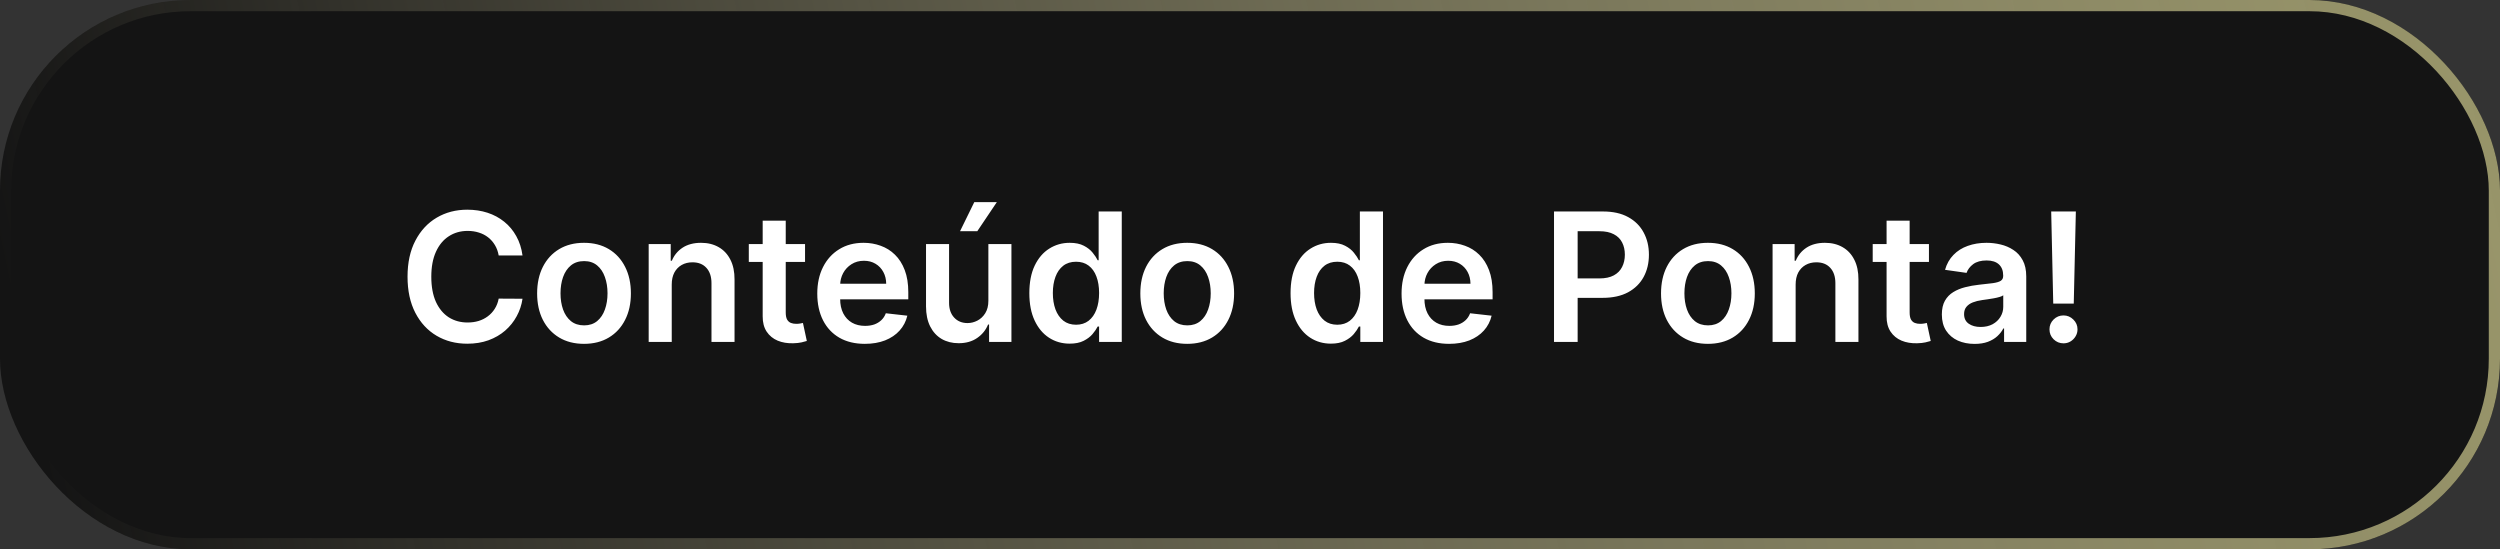
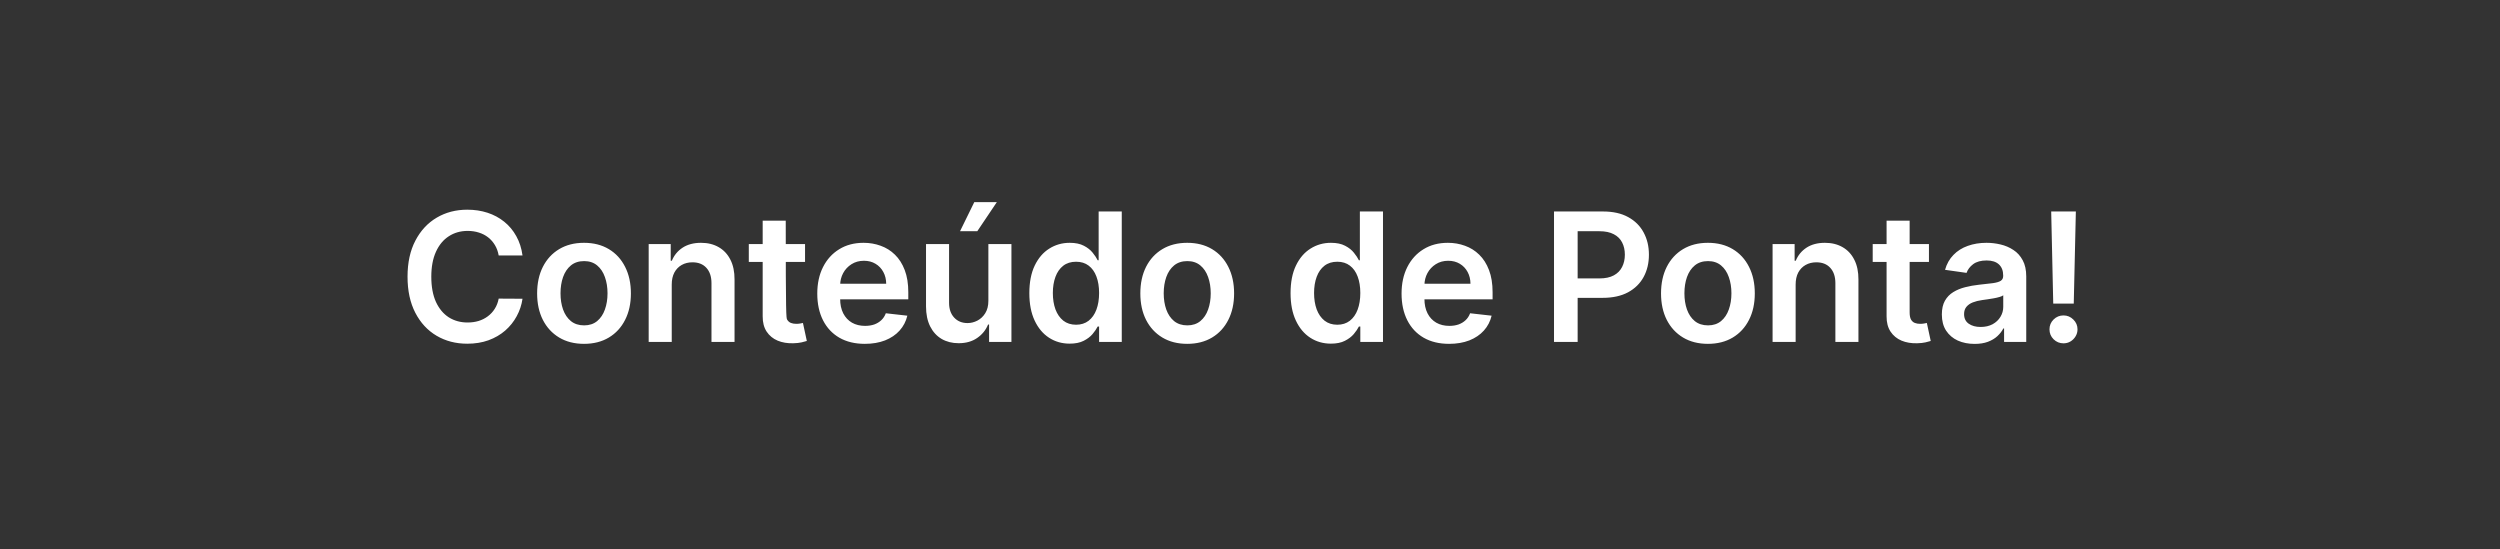
<svg xmlns="http://www.w3.org/2000/svg" width="223" height="49" viewBox="0 0 223 49" fill="none">
  <rect x="0" y="0" width="223" height="49" fill="#333333" stroke="none" />
  <g clip-path="url(#clip0_2219_68)">
-     <rect width="223" height="49" rx="17" fill="#141414" />
-     <path d="M46.608 22.79H44.483C44.422 22.441 44.311 22.133 44.148 21.864C43.985 21.591 43.782 21.36 43.54 21.171C43.297 20.981 43.021 20.839 42.71 20.744C42.403 20.646 42.072 20.597 41.716 20.597C41.083 20.597 40.523 20.756 40.034 21.074C39.545 21.388 39.163 21.85 38.886 22.46C38.61 23.066 38.472 23.807 38.472 24.682C38.472 25.572 38.61 26.322 38.886 26.932C39.167 27.538 39.549 27.996 40.034 28.307C40.523 28.614 41.081 28.767 41.71 28.767C42.059 28.767 42.385 28.722 42.688 28.631C42.994 28.536 43.269 28.398 43.511 28.216C43.758 28.034 43.964 27.811 44.131 27.546C44.301 27.28 44.419 26.977 44.483 26.636L46.608 26.648C46.528 27.201 46.356 27.72 46.091 28.204C45.83 28.689 45.487 29.117 45.062 29.489C44.638 29.856 44.142 30.144 43.574 30.352C43.006 30.557 42.375 30.659 41.682 30.659C40.659 30.659 39.746 30.422 38.943 29.949C38.14 29.475 37.508 28.792 37.045 27.898C36.583 27.004 36.352 25.932 36.352 24.682C36.352 23.428 36.585 22.356 37.051 21.466C37.517 20.572 38.151 19.888 38.955 19.415C39.758 18.941 40.667 18.704 41.682 18.704C42.33 18.704 42.932 18.796 43.489 18.977C44.045 19.159 44.542 19.426 44.977 19.778C45.413 20.127 45.771 20.555 46.051 21.062C46.335 21.566 46.521 22.142 46.608 22.79ZM52.094 30.671C51.242 30.671 50.503 30.483 49.878 30.108C49.253 29.733 48.769 29.208 48.424 28.534C48.083 27.86 47.912 27.072 47.912 26.171C47.912 25.269 48.083 24.479 48.424 23.801C48.769 23.123 49.253 22.597 49.878 22.222C50.503 21.847 51.242 21.659 52.094 21.659C52.947 21.659 53.685 21.847 54.31 22.222C54.935 22.597 55.418 23.123 55.759 23.801C56.104 24.479 56.276 25.269 56.276 26.171C56.276 27.072 56.104 27.86 55.759 28.534C55.418 29.208 54.935 29.733 54.31 30.108C53.685 30.483 52.947 30.671 52.094 30.671ZM52.106 29.023C52.568 29.023 52.954 28.896 53.265 28.642C53.575 28.384 53.806 28.04 53.958 27.608C54.113 27.176 54.191 26.695 54.191 26.165C54.191 25.631 54.113 25.148 53.958 24.716C53.806 24.28 53.575 23.934 53.265 23.676C52.954 23.419 52.568 23.29 52.106 23.29C51.632 23.29 51.238 23.419 50.924 23.676C50.613 23.934 50.38 24.28 50.225 24.716C50.073 25.148 49.998 25.631 49.998 26.165C49.998 26.695 50.073 27.176 50.225 27.608C50.38 28.04 50.613 28.384 50.924 28.642C51.238 28.896 51.632 29.023 52.106 29.023ZM59.919 25.386V30.5H57.862V21.773H59.828V23.256H59.93C60.131 22.767 60.451 22.379 60.89 22.091C61.333 21.803 61.881 21.659 62.532 21.659C63.135 21.659 63.659 21.788 64.106 22.046C64.557 22.303 64.905 22.676 65.152 23.165C65.402 23.653 65.525 24.246 65.521 24.943V30.5H63.464V25.261C63.464 24.678 63.313 24.222 63.01 23.892C62.71 23.562 62.295 23.398 61.765 23.398C61.405 23.398 61.085 23.477 60.805 23.636C60.529 23.792 60.311 24.017 60.152 24.312C59.996 24.608 59.919 24.966 59.919 25.386ZM71.81 21.773V23.364H66.793V21.773H71.81ZM68.031 19.682H70.088V27.875C70.088 28.151 70.13 28.364 70.213 28.511C70.3 28.655 70.414 28.754 70.554 28.807C70.694 28.86 70.85 28.886 71.02 28.886C71.149 28.886 71.266 28.877 71.372 28.858C71.482 28.839 71.566 28.822 71.622 28.807L71.969 30.415C71.859 30.453 71.702 30.494 71.497 30.54C71.296 30.585 71.05 30.612 70.759 30.619C70.243 30.634 69.779 30.557 69.367 30.386C68.954 30.212 68.626 29.943 68.384 29.579C68.145 29.216 68.028 28.761 68.031 28.216V19.682ZM77.14 30.671C76.265 30.671 75.509 30.489 74.873 30.125C74.24 29.758 73.754 29.239 73.413 28.568C73.072 27.894 72.901 27.1 72.901 26.188C72.901 25.29 73.072 24.502 73.413 23.824C73.757 23.142 74.238 22.612 74.856 22.233C75.473 21.85 76.198 21.659 77.032 21.659C77.57 21.659 78.077 21.746 78.555 21.921C79.036 22.091 79.46 22.356 79.827 22.716C80.198 23.076 80.49 23.534 80.702 24.091C80.915 24.644 81.02 25.303 81.02 26.068V26.699H73.867V25.312H79.049C79.045 24.919 78.96 24.568 78.793 24.261C78.627 23.951 78.394 23.706 78.094 23.528C77.799 23.35 77.454 23.261 77.06 23.261C76.64 23.261 76.27 23.364 75.952 23.568C75.634 23.769 75.386 24.034 75.208 24.364C75.034 24.689 74.945 25.047 74.941 25.438V26.648C74.941 27.155 75.034 27.591 75.219 27.954C75.405 28.314 75.665 28.591 75.998 28.784C76.331 28.974 76.721 29.068 77.168 29.068C77.468 29.068 77.738 29.026 77.981 28.943C78.223 28.856 78.433 28.729 78.611 28.562C78.79 28.396 78.924 28.189 79.015 27.943L80.935 28.159C80.814 28.667 80.583 29.11 80.242 29.489C79.905 29.864 79.473 30.155 78.947 30.364C78.42 30.568 77.818 30.671 77.14 30.671ZM88.163 26.829V21.773H90.22V30.5H88.226V28.949H88.135C87.938 29.438 87.614 29.837 87.163 30.148C86.716 30.458 86.165 30.614 85.51 30.614C84.938 30.614 84.432 30.487 83.993 30.233C83.557 29.975 83.216 29.602 82.97 29.114C82.724 28.621 82.601 28.026 82.601 27.329V21.773H84.657V27.011C84.657 27.564 84.809 28.004 85.112 28.329C85.415 28.655 85.813 28.818 86.305 28.818C86.608 28.818 86.902 28.744 87.186 28.597C87.47 28.449 87.703 28.229 87.885 27.938C88.07 27.642 88.163 27.273 88.163 26.829ZM85.635 20.625L86.907 18.028H88.919L87.174 20.625H85.635ZM95.414 30.653C94.728 30.653 94.114 30.477 93.573 30.125C93.031 29.773 92.603 29.261 92.289 28.591C91.974 27.921 91.817 27.106 91.817 26.148C91.817 25.178 91.976 24.36 92.294 23.693C92.616 23.023 93.05 22.517 93.595 22.176C94.141 21.831 94.749 21.659 95.419 21.659C95.931 21.659 96.351 21.746 96.681 21.921C97.01 22.091 97.272 22.297 97.465 22.54C97.658 22.778 97.808 23.004 97.914 23.216H97.999V18.864H100.061V30.5H98.039V29.125H97.914C97.808 29.337 97.654 29.562 97.453 29.801C97.253 30.036 96.987 30.237 96.658 30.403C96.328 30.57 95.914 30.653 95.414 30.653ZM95.987 28.966C96.423 28.966 96.794 28.849 97.101 28.614C97.408 28.375 97.641 28.044 97.8 27.619C97.959 27.195 98.039 26.701 98.039 26.136C98.039 25.572 97.959 25.081 97.8 24.665C97.645 24.248 97.414 23.924 97.107 23.693C96.804 23.462 96.431 23.347 95.987 23.347C95.529 23.347 95.147 23.466 94.84 23.704C94.533 23.943 94.302 24.273 94.147 24.693C93.991 25.114 93.914 25.595 93.914 26.136C93.914 26.682 93.991 27.169 94.147 27.597C94.306 28.021 94.539 28.356 94.845 28.602C95.156 28.845 95.537 28.966 95.987 28.966ZM105.9 30.671C105.048 30.671 104.309 30.483 103.684 30.108C103.059 29.733 102.574 29.208 102.229 28.534C101.889 27.86 101.718 27.072 101.718 26.171C101.718 25.269 101.889 24.479 102.229 23.801C102.574 23.123 103.059 22.597 103.684 22.222C104.309 21.847 105.048 21.659 105.9 21.659C106.752 21.659 107.491 21.847 108.116 22.222C108.741 22.597 109.224 23.123 109.565 23.801C109.909 24.479 110.082 25.269 110.082 26.171C110.082 27.072 109.909 27.86 109.565 28.534C109.224 29.208 108.741 29.733 108.116 30.108C107.491 30.483 106.752 30.671 105.9 30.671ZM105.911 29.023C106.373 29.023 106.76 28.896 107.07 28.642C107.381 28.384 107.612 28.04 107.764 27.608C107.919 27.176 107.996 26.695 107.996 26.165C107.996 25.631 107.919 25.148 107.764 24.716C107.612 24.28 107.381 23.934 107.07 23.676C106.76 23.419 106.373 23.29 105.911 23.29C105.438 23.29 105.044 23.419 104.729 23.676C104.419 23.934 104.186 24.28 104.031 24.716C103.879 25.148 103.803 25.631 103.803 26.165C103.803 26.695 103.879 27.176 104.031 27.608C104.186 28.04 104.419 28.384 104.729 28.642C105.044 28.896 105.438 29.023 105.911 29.023ZM118.715 30.653C118.029 30.653 117.416 30.477 116.874 30.125C116.332 29.773 115.904 29.261 115.59 28.591C115.275 27.921 115.118 27.106 115.118 26.148C115.118 25.178 115.277 24.36 115.596 23.693C115.917 23.023 116.351 22.517 116.897 22.176C117.442 21.831 118.05 21.659 118.721 21.659C119.232 21.659 119.652 21.746 119.982 21.921C120.311 22.091 120.573 22.297 120.766 22.54C120.959 22.778 121.109 23.004 121.215 23.216H121.3V18.864H123.363V30.5H121.34V29.125H121.215C121.109 29.337 120.955 29.562 120.755 29.801C120.554 30.036 120.289 30.237 119.959 30.403C119.63 30.57 119.215 30.653 118.715 30.653ZM119.289 28.966C119.724 28.966 120.096 28.849 120.402 28.614C120.709 28.375 120.942 28.044 121.101 27.619C121.26 27.195 121.34 26.701 121.34 26.136C121.34 25.572 121.26 25.081 121.101 24.665C120.946 24.248 120.715 23.924 120.408 23.693C120.105 23.462 119.732 23.347 119.289 23.347C118.83 23.347 118.448 23.466 118.141 23.704C117.834 23.943 117.603 24.273 117.448 24.693C117.292 25.114 117.215 25.595 117.215 26.136C117.215 26.682 117.292 27.169 117.448 27.597C117.607 28.021 117.84 28.356 118.147 28.602C118.457 28.845 118.838 28.966 119.289 28.966ZM129.258 30.671C128.383 30.671 127.627 30.489 126.991 30.125C126.358 29.758 125.872 29.239 125.531 28.568C125.19 27.894 125.019 27.1 125.019 26.188C125.019 25.29 125.19 24.502 125.531 23.824C125.875 23.142 126.356 22.612 126.974 22.233C127.591 21.85 128.317 21.659 129.15 21.659C129.688 21.659 130.195 21.746 130.673 21.921C131.154 22.091 131.578 22.356 131.945 22.716C132.317 23.076 132.608 23.534 132.82 24.091C133.033 24.644 133.139 25.303 133.139 26.068V26.699H125.985V25.312H131.167C131.163 24.919 131.078 24.568 130.911 24.261C130.745 23.951 130.512 23.706 130.213 23.528C129.917 23.35 129.572 23.261 129.178 23.261C128.758 23.261 128.389 23.364 128.07 23.568C127.752 23.769 127.504 24.034 127.326 24.364C127.152 24.689 127.063 25.047 127.059 25.438V26.648C127.059 27.155 127.152 27.591 127.338 27.954C127.523 28.314 127.783 28.591 128.116 28.784C128.449 28.974 128.839 29.068 129.286 29.068C129.586 29.068 129.856 29.026 130.099 28.943C130.341 28.856 130.552 28.729 130.73 28.562C130.908 28.396 131.042 28.189 131.133 27.943L133.053 28.159C132.932 28.667 132.701 29.11 132.36 29.489C132.023 29.864 131.591 30.155 131.065 30.364C130.538 30.568 129.936 30.671 129.258 30.671ZM138.618 30.5V18.864H142.982C143.876 18.864 144.626 19.03 145.232 19.364C145.842 19.697 146.302 20.155 146.613 20.739C146.927 21.318 147.084 21.977 147.084 22.716C147.084 23.462 146.927 24.125 146.613 24.704C146.298 25.284 145.834 25.741 145.221 26.074C144.607 26.403 143.851 26.568 142.954 26.568H140.062V24.835H142.669C143.192 24.835 143.62 24.744 143.954 24.562C144.287 24.381 144.533 24.131 144.692 23.812C144.855 23.494 144.937 23.129 144.937 22.716C144.937 22.303 144.855 21.939 144.692 21.625C144.533 21.311 144.285 21.066 143.948 20.892C143.615 20.714 143.185 20.625 142.658 20.625H140.726V30.5H138.618ZM152.346 30.671C151.494 30.671 150.755 30.483 150.13 30.108C149.505 29.733 149.02 29.208 148.676 28.534C148.335 27.86 148.164 27.072 148.164 26.171C148.164 25.269 148.335 24.479 148.676 23.801C149.02 23.123 149.505 22.597 150.13 22.222C150.755 21.847 151.494 21.659 152.346 21.659C153.198 21.659 153.937 21.847 154.562 22.222C155.187 22.597 155.67 23.123 156.011 23.801C156.356 24.479 156.528 25.269 156.528 26.171C156.528 27.072 156.356 27.86 156.011 28.534C155.67 29.208 155.187 29.733 154.562 30.108C153.937 30.483 153.198 30.671 152.346 30.671ZM152.357 29.023C152.82 29.023 153.206 28.896 153.517 28.642C153.827 28.384 154.058 28.04 154.21 27.608C154.365 27.176 154.443 26.695 154.443 26.165C154.443 25.631 154.365 25.148 154.21 24.716C154.058 24.28 153.827 23.934 153.517 23.676C153.206 23.419 152.82 23.29 152.357 23.29C151.884 23.29 151.49 23.419 151.176 23.676C150.865 23.934 150.632 24.28 150.477 24.716C150.325 25.148 150.25 25.631 150.25 26.165C150.25 26.695 150.325 27.176 150.477 27.608C150.632 28.04 150.865 28.384 151.176 28.642C151.49 28.896 151.884 29.023 152.357 29.023ZM160.171 25.386V30.5H158.114V21.773H160.08V23.256H160.182C160.383 22.767 160.703 22.379 161.142 22.091C161.585 21.803 162.133 21.659 162.784 21.659C163.386 21.659 163.911 21.788 164.358 22.046C164.809 22.303 165.157 22.676 165.403 23.165C165.653 23.653 165.777 24.246 165.773 24.943V30.5H163.716V25.261C163.716 24.678 163.564 24.222 163.261 23.892C162.962 23.562 162.547 23.398 162.017 23.398C161.657 23.398 161.337 23.477 161.057 23.636C160.78 23.792 160.563 24.017 160.403 24.312C160.248 24.608 160.171 24.966 160.171 25.386ZM172.062 21.773V23.364H167.045V21.773H172.062ZM168.283 19.682H170.34V27.875C170.34 28.151 170.382 28.364 170.465 28.511C170.552 28.655 170.666 28.754 170.806 28.807C170.946 28.86 171.101 28.886 171.272 28.886C171.401 28.886 171.518 28.877 171.624 28.858C171.734 28.839 171.817 28.822 171.874 28.807L172.221 30.415C172.111 30.453 171.954 30.494 171.749 30.54C171.548 30.585 171.302 30.612 171.011 30.619C170.495 30.634 170.031 30.557 169.618 30.386C169.206 30.212 168.878 29.943 168.636 29.579C168.397 29.216 168.279 28.761 168.283 28.216V19.682ZM176.133 30.676C175.58 30.676 175.082 30.578 174.639 30.381C174.199 30.18 173.851 29.884 173.593 29.494C173.34 29.104 173.213 28.623 173.213 28.051C173.213 27.559 173.304 27.151 173.485 26.829C173.667 26.508 173.915 26.25 174.23 26.057C174.544 25.864 174.898 25.718 175.292 25.619C175.69 25.517 176.101 25.443 176.525 25.398C177.037 25.345 177.451 25.297 177.77 25.256C178.088 25.21 178.319 25.142 178.463 25.051C178.61 24.956 178.684 24.811 178.684 24.614V24.579C178.684 24.151 178.557 23.82 178.304 23.585C178.05 23.35 177.684 23.233 177.207 23.233C176.703 23.233 176.304 23.343 176.008 23.562C175.717 23.782 175.52 24.042 175.417 24.341L173.497 24.068C173.648 23.538 173.898 23.095 174.247 22.739C174.595 22.379 175.021 22.11 175.525 21.932C176.029 21.75 176.586 21.659 177.196 21.659C177.616 21.659 178.035 21.708 178.451 21.807C178.868 21.905 179.249 22.068 179.593 22.296C179.938 22.519 180.215 22.824 180.423 23.21C180.635 23.597 180.741 24.079 180.741 24.659V30.5H178.764V29.301H178.696C178.571 29.544 178.395 29.771 178.167 29.983C177.944 30.191 177.662 30.36 177.321 30.489C176.984 30.614 176.588 30.676 176.133 30.676ZM176.667 29.165C177.08 29.165 177.438 29.083 177.741 28.921C178.044 28.754 178.277 28.534 178.44 28.261C178.607 27.989 178.69 27.691 178.69 27.369V26.341C178.626 26.394 178.516 26.443 178.36 26.489C178.209 26.534 178.038 26.574 177.849 26.608C177.66 26.642 177.472 26.672 177.287 26.699C177.101 26.725 176.94 26.748 176.804 26.767C176.497 26.809 176.222 26.877 175.98 26.972C175.737 27.066 175.546 27.199 175.406 27.369C175.266 27.536 175.196 27.752 175.196 28.017C175.196 28.396 175.334 28.682 175.61 28.875C175.887 29.068 176.239 29.165 176.667 29.165ZM185.166 18.864L184.979 27.079H183.149L182.967 18.864H185.166ZM184.064 30.625C183.719 30.625 183.424 30.504 183.178 30.261C182.935 30.019 182.814 29.724 182.814 29.375C182.814 29.034 182.935 28.742 183.178 28.5C183.424 28.258 183.719 28.136 184.064 28.136C184.401 28.136 184.693 28.258 184.939 28.5C185.189 28.742 185.314 29.034 185.314 29.375C185.314 29.606 185.255 29.816 185.138 30.006C185.024 30.195 184.873 30.347 184.683 30.46C184.498 30.57 184.291 30.625 184.064 30.625Z" fill="white" />
+     <path d="M46.608 22.79H44.483C44.422 22.441 44.311 22.133 44.148 21.864C43.985 21.591 43.782 21.36 43.54 21.171C43.297 20.981 43.021 20.839 42.71 20.744C42.403 20.646 42.072 20.597 41.716 20.597C41.083 20.597 40.523 20.756 40.034 21.074C39.545 21.388 39.163 21.85 38.886 22.46C38.61 23.066 38.472 23.807 38.472 24.682C38.472 25.572 38.61 26.322 38.886 26.932C39.167 27.538 39.549 27.996 40.034 28.307C40.523 28.614 41.081 28.767 41.71 28.767C42.059 28.767 42.385 28.722 42.688 28.631C42.994 28.536 43.269 28.398 43.511 28.216C43.758 28.034 43.964 27.811 44.131 27.546C44.301 27.28 44.419 26.977 44.483 26.636L46.608 26.648C46.528 27.201 46.356 27.72 46.091 28.204C45.83 28.689 45.487 29.117 45.062 29.489C44.638 29.856 44.142 30.144 43.574 30.352C43.006 30.557 42.375 30.659 41.682 30.659C40.659 30.659 39.746 30.422 38.943 29.949C38.14 29.475 37.508 28.792 37.045 27.898C36.583 27.004 36.352 25.932 36.352 24.682C36.352 23.428 36.585 22.356 37.051 21.466C37.517 20.572 38.151 19.888 38.955 19.415C39.758 18.941 40.667 18.704 41.682 18.704C42.33 18.704 42.932 18.796 43.489 18.977C44.045 19.159 44.542 19.426 44.977 19.778C45.413 20.127 45.771 20.555 46.051 21.062C46.335 21.566 46.521 22.142 46.608 22.79ZM52.094 30.671C51.242 30.671 50.503 30.483 49.878 30.108C49.253 29.733 48.769 29.208 48.424 28.534C48.083 27.86 47.912 27.072 47.912 26.171C47.912 25.269 48.083 24.479 48.424 23.801C48.769 23.123 49.253 22.597 49.878 22.222C50.503 21.847 51.242 21.659 52.094 21.659C52.947 21.659 53.685 21.847 54.31 22.222C54.935 22.597 55.418 23.123 55.759 23.801C56.104 24.479 56.276 25.269 56.276 26.171C56.276 27.072 56.104 27.86 55.759 28.534C55.418 29.208 54.935 29.733 54.31 30.108C53.685 30.483 52.947 30.671 52.094 30.671ZM52.106 29.023C52.568 29.023 52.954 28.896 53.265 28.642C53.575 28.384 53.806 28.04 53.958 27.608C54.113 27.176 54.191 26.695 54.191 26.165C54.191 25.631 54.113 25.148 53.958 24.716C53.806 24.28 53.575 23.934 53.265 23.676C52.954 23.419 52.568 23.29 52.106 23.29C51.632 23.29 51.238 23.419 50.924 23.676C50.613 23.934 50.38 24.28 50.225 24.716C50.073 25.148 49.998 25.631 49.998 26.165C49.998 26.695 50.073 27.176 50.225 27.608C50.38 28.04 50.613 28.384 50.924 28.642C51.238 28.896 51.632 29.023 52.106 29.023ZM59.919 25.386V30.5H57.862V21.773H59.828V23.256H59.93C60.131 22.767 60.451 22.379 60.89 22.091C61.333 21.803 61.881 21.659 62.532 21.659C63.135 21.659 63.659 21.788 64.106 22.046C64.557 22.303 64.905 22.676 65.152 23.165C65.402 23.653 65.525 24.246 65.521 24.943V30.5H63.464V25.261C63.464 24.678 63.313 24.222 63.01 23.892C62.71 23.562 62.295 23.398 61.765 23.398C61.405 23.398 61.085 23.477 60.805 23.636C60.529 23.792 60.311 24.017 60.152 24.312C59.996 24.608 59.919 24.966 59.919 25.386ZM71.81 21.773V23.364H66.793V21.773H71.81ZM68.031 19.682H70.088C70.088 28.151 70.13 28.364 70.213 28.511C70.3 28.655 70.414 28.754 70.554 28.807C70.694 28.86 70.85 28.886 71.02 28.886C71.149 28.886 71.266 28.877 71.372 28.858C71.482 28.839 71.566 28.822 71.622 28.807L71.969 30.415C71.859 30.453 71.702 30.494 71.497 30.54C71.296 30.585 71.05 30.612 70.759 30.619C70.243 30.634 69.779 30.557 69.367 30.386C68.954 30.212 68.626 29.943 68.384 29.579C68.145 29.216 68.028 28.761 68.031 28.216V19.682ZM77.14 30.671C76.265 30.671 75.509 30.489 74.873 30.125C74.24 29.758 73.754 29.239 73.413 28.568C73.072 27.894 72.901 27.1 72.901 26.188C72.901 25.29 73.072 24.502 73.413 23.824C73.757 23.142 74.238 22.612 74.856 22.233C75.473 21.85 76.198 21.659 77.032 21.659C77.57 21.659 78.077 21.746 78.555 21.921C79.036 22.091 79.46 22.356 79.827 22.716C80.198 23.076 80.49 23.534 80.702 24.091C80.915 24.644 81.02 25.303 81.02 26.068V26.699H73.867V25.312H79.049C79.045 24.919 78.96 24.568 78.793 24.261C78.627 23.951 78.394 23.706 78.094 23.528C77.799 23.35 77.454 23.261 77.06 23.261C76.64 23.261 76.27 23.364 75.952 23.568C75.634 23.769 75.386 24.034 75.208 24.364C75.034 24.689 74.945 25.047 74.941 25.438V26.648C74.941 27.155 75.034 27.591 75.219 27.954C75.405 28.314 75.665 28.591 75.998 28.784C76.331 28.974 76.721 29.068 77.168 29.068C77.468 29.068 77.738 29.026 77.981 28.943C78.223 28.856 78.433 28.729 78.611 28.562C78.79 28.396 78.924 28.189 79.015 27.943L80.935 28.159C80.814 28.667 80.583 29.11 80.242 29.489C79.905 29.864 79.473 30.155 78.947 30.364C78.42 30.568 77.818 30.671 77.14 30.671ZM88.163 26.829V21.773H90.22V30.5H88.226V28.949H88.135C87.938 29.438 87.614 29.837 87.163 30.148C86.716 30.458 86.165 30.614 85.51 30.614C84.938 30.614 84.432 30.487 83.993 30.233C83.557 29.975 83.216 29.602 82.97 29.114C82.724 28.621 82.601 28.026 82.601 27.329V21.773H84.657V27.011C84.657 27.564 84.809 28.004 85.112 28.329C85.415 28.655 85.813 28.818 86.305 28.818C86.608 28.818 86.902 28.744 87.186 28.597C87.47 28.449 87.703 28.229 87.885 27.938C88.07 27.642 88.163 27.273 88.163 26.829ZM85.635 20.625L86.907 18.028H88.919L87.174 20.625H85.635ZM95.414 30.653C94.728 30.653 94.114 30.477 93.573 30.125C93.031 29.773 92.603 29.261 92.289 28.591C91.974 27.921 91.817 27.106 91.817 26.148C91.817 25.178 91.976 24.36 92.294 23.693C92.616 23.023 93.05 22.517 93.595 22.176C94.141 21.831 94.749 21.659 95.419 21.659C95.931 21.659 96.351 21.746 96.681 21.921C97.01 22.091 97.272 22.297 97.465 22.54C97.658 22.778 97.808 23.004 97.914 23.216H97.999V18.864H100.061V30.5H98.039V29.125H97.914C97.808 29.337 97.654 29.562 97.453 29.801C97.253 30.036 96.987 30.237 96.658 30.403C96.328 30.57 95.914 30.653 95.414 30.653ZM95.987 28.966C96.423 28.966 96.794 28.849 97.101 28.614C97.408 28.375 97.641 28.044 97.8 27.619C97.959 27.195 98.039 26.701 98.039 26.136C98.039 25.572 97.959 25.081 97.8 24.665C97.645 24.248 97.414 23.924 97.107 23.693C96.804 23.462 96.431 23.347 95.987 23.347C95.529 23.347 95.147 23.466 94.84 23.704C94.533 23.943 94.302 24.273 94.147 24.693C93.991 25.114 93.914 25.595 93.914 26.136C93.914 26.682 93.991 27.169 94.147 27.597C94.306 28.021 94.539 28.356 94.845 28.602C95.156 28.845 95.537 28.966 95.987 28.966ZM105.9 30.671C105.048 30.671 104.309 30.483 103.684 30.108C103.059 29.733 102.574 29.208 102.229 28.534C101.889 27.86 101.718 27.072 101.718 26.171C101.718 25.269 101.889 24.479 102.229 23.801C102.574 23.123 103.059 22.597 103.684 22.222C104.309 21.847 105.048 21.659 105.9 21.659C106.752 21.659 107.491 21.847 108.116 22.222C108.741 22.597 109.224 23.123 109.565 23.801C109.909 24.479 110.082 25.269 110.082 26.171C110.082 27.072 109.909 27.86 109.565 28.534C109.224 29.208 108.741 29.733 108.116 30.108C107.491 30.483 106.752 30.671 105.9 30.671ZM105.911 29.023C106.373 29.023 106.76 28.896 107.07 28.642C107.381 28.384 107.612 28.04 107.764 27.608C107.919 27.176 107.996 26.695 107.996 26.165C107.996 25.631 107.919 25.148 107.764 24.716C107.612 24.28 107.381 23.934 107.07 23.676C106.76 23.419 106.373 23.29 105.911 23.29C105.438 23.29 105.044 23.419 104.729 23.676C104.419 23.934 104.186 24.28 104.031 24.716C103.879 25.148 103.803 25.631 103.803 26.165C103.803 26.695 103.879 27.176 104.031 27.608C104.186 28.04 104.419 28.384 104.729 28.642C105.044 28.896 105.438 29.023 105.911 29.023ZM118.715 30.653C118.029 30.653 117.416 30.477 116.874 30.125C116.332 29.773 115.904 29.261 115.59 28.591C115.275 27.921 115.118 27.106 115.118 26.148C115.118 25.178 115.277 24.36 115.596 23.693C115.917 23.023 116.351 22.517 116.897 22.176C117.442 21.831 118.05 21.659 118.721 21.659C119.232 21.659 119.652 21.746 119.982 21.921C120.311 22.091 120.573 22.297 120.766 22.54C120.959 22.778 121.109 23.004 121.215 23.216H121.3V18.864H123.363V30.5H121.34V29.125H121.215C121.109 29.337 120.955 29.562 120.755 29.801C120.554 30.036 120.289 30.237 119.959 30.403C119.63 30.57 119.215 30.653 118.715 30.653ZM119.289 28.966C119.724 28.966 120.096 28.849 120.402 28.614C120.709 28.375 120.942 28.044 121.101 27.619C121.26 27.195 121.34 26.701 121.34 26.136C121.34 25.572 121.26 25.081 121.101 24.665C120.946 24.248 120.715 23.924 120.408 23.693C120.105 23.462 119.732 23.347 119.289 23.347C118.83 23.347 118.448 23.466 118.141 23.704C117.834 23.943 117.603 24.273 117.448 24.693C117.292 25.114 117.215 25.595 117.215 26.136C117.215 26.682 117.292 27.169 117.448 27.597C117.607 28.021 117.84 28.356 118.147 28.602C118.457 28.845 118.838 28.966 119.289 28.966ZM129.258 30.671C128.383 30.671 127.627 30.489 126.991 30.125C126.358 29.758 125.872 29.239 125.531 28.568C125.19 27.894 125.019 27.1 125.019 26.188C125.019 25.29 125.19 24.502 125.531 23.824C125.875 23.142 126.356 22.612 126.974 22.233C127.591 21.85 128.317 21.659 129.15 21.659C129.688 21.659 130.195 21.746 130.673 21.921C131.154 22.091 131.578 22.356 131.945 22.716C132.317 23.076 132.608 23.534 132.82 24.091C133.033 24.644 133.139 25.303 133.139 26.068V26.699H125.985V25.312H131.167C131.163 24.919 131.078 24.568 130.911 24.261C130.745 23.951 130.512 23.706 130.213 23.528C129.917 23.35 129.572 23.261 129.178 23.261C128.758 23.261 128.389 23.364 128.07 23.568C127.752 23.769 127.504 24.034 127.326 24.364C127.152 24.689 127.063 25.047 127.059 25.438V26.648C127.059 27.155 127.152 27.591 127.338 27.954C127.523 28.314 127.783 28.591 128.116 28.784C128.449 28.974 128.839 29.068 129.286 29.068C129.586 29.068 129.856 29.026 130.099 28.943C130.341 28.856 130.552 28.729 130.73 28.562C130.908 28.396 131.042 28.189 131.133 27.943L133.053 28.159C132.932 28.667 132.701 29.11 132.36 29.489C132.023 29.864 131.591 30.155 131.065 30.364C130.538 30.568 129.936 30.671 129.258 30.671ZM138.618 30.5V18.864H142.982C143.876 18.864 144.626 19.03 145.232 19.364C145.842 19.697 146.302 20.155 146.613 20.739C146.927 21.318 147.084 21.977 147.084 22.716C147.084 23.462 146.927 24.125 146.613 24.704C146.298 25.284 145.834 25.741 145.221 26.074C144.607 26.403 143.851 26.568 142.954 26.568H140.062V24.835H142.669C143.192 24.835 143.62 24.744 143.954 24.562C144.287 24.381 144.533 24.131 144.692 23.812C144.855 23.494 144.937 23.129 144.937 22.716C144.937 22.303 144.855 21.939 144.692 21.625C144.533 21.311 144.285 21.066 143.948 20.892C143.615 20.714 143.185 20.625 142.658 20.625H140.726V30.5H138.618ZM152.346 30.671C151.494 30.671 150.755 30.483 150.13 30.108C149.505 29.733 149.02 29.208 148.676 28.534C148.335 27.86 148.164 27.072 148.164 26.171C148.164 25.269 148.335 24.479 148.676 23.801C149.02 23.123 149.505 22.597 150.13 22.222C150.755 21.847 151.494 21.659 152.346 21.659C153.198 21.659 153.937 21.847 154.562 22.222C155.187 22.597 155.67 23.123 156.011 23.801C156.356 24.479 156.528 25.269 156.528 26.171C156.528 27.072 156.356 27.86 156.011 28.534C155.67 29.208 155.187 29.733 154.562 30.108C153.937 30.483 153.198 30.671 152.346 30.671ZM152.357 29.023C152.82 29.023 153.206 28.896 153.517 28.642C153.827 28.384 154.058 28.04 154.21 27.608C154.365 27.176 154.443 26.695 154.443 26.165C154.443 25.631 154.365 25.148 154.21 24.716C154.058 24.28 153.827 23.934 153.517 23.676C153.206 23.419 152.82 23.29 152.357 23.29C151.884 23.29 151.49 23.419 151.176 23.676C150.865 23.934 150.632 24.28 150.477 24.716C150.325 25.148 150.25 25.631 150.25 26.165C150.25 26.695 150.325 27.176 150.477 27.608C150.632 28.04 150.865 28.384 151.176 28.642C151.49 28.896 151.884 29.023 152.357 29.023ZM160.171 25.386V30.5H158.114V21.773H160.08V23.256H160.182C160.383 22.767 160.703 22.379 161.142 22.091C161.585 21.803 162.133 21.659 162.784 21.659C163.386 21.659 163.911 21.788 164.358 22.046C164.809 22.303 165.157 22.676 165.403 23.165C165.653 23.653 165.777 24.246 165.773 24.943V30.5H163.716V25.261C163.716 24.678 163.564 24.222 163.261 23.892C162.962 23.562 162.547 23.398 162.017 23.398C161.657 23.398 161.337 23.477 161.057 23.636C160.78 23.792 160.563 24.017 160.403 24.312C160.248 24.608 160.171 24.966 160.171 25.386ZM172.062 21.773V23.364H167.045V21.773H172.062ZM168.283 19.682H170.34V27.875C170.34 28.151 170.382 28.364 170.465 28.511C170.552 28.655 170.666 28.754 170.806 28.807C170.946 28.86 171.101 28.886 171.272 28.886C171.401 28.886 171.518 28.877 171.624 28.858C171.734 28.839 171.817 28.822 171.874 28.807L172.221 30.415C172.111 30.453 171.954 30.494 171.749 30.54C171.548 30.585 171.302 30.612 171.011 30.619C170.495 30.634 170.031 30.557 169.618 30.386C169.206 30.212 168.878 29.943 168.636 29.579C168.397 29.216 168.279 28.761 168.283 28.216V19.682ZM176.133 30.676C175.58 30.676 175.082 30.578 174.639 30.381C174.199 30.18 173.851 29.884 173.593 29.494C173.34 29.104 173.213 28.623 173.213 28.051C173.213 27.559 173.304 27.151 173.485 26.829C173.667 26.508 173.915 26.25 174.23 26.057C174.544 25.864 174.898 25.718 175.292 25.619C175.69 25.517 176.101 25.443 176.525 25.398C177.037 25.345 177.451 25.297 177.77 25.256C178.088 25.21 178.319 25.142 178.463 25.051C178.61 24.956 178.684 24.811 178.684 24.614V24.579C178.684 24.151 178.557 23.82 178.304 23.585C178.05 23.35 177.684 23.233 177.207 23.233C176.703 23.233 176.304 23.343 176.008 23.562C175.717 23.782 175.52 24.042 175.417 24.341L173.497 24.068C173.648 23.538 173.898 23.095 174.247 22.739C174.595 22.379 175.021 22.11 175.525 21.932C176.029 21.75 176.586 21.659 177.196 21.659C177.616 21.659 178.035 21.708 178.451 21.807C178.868 21.905 179.249 22.068 179.593 22.296C179.938 22.519 180.215 22.824 180.423 23.21C180.635 23.597 180.741 24.079 180.741 24.659V30.5H178.764V29.301H178.696C178.571 29.544 178.395 29.771 178.167 29.983C177.944 30.191 177.662 30.36 177.321 30.489C176.984 30.614 176.588 30.676 176.133 30.676ZM176.667 29.165C177.08 29.165 177.438 29.083 177.741 28.921C178.044 28.754 178.277 28.534 178.44 28.261C178.607 27.989 178.69 27.691 178.69 27.369V26.341C178.626 26.394 178.516 26.443 178.36 26.489C178.209 26.534 178.038 26.574 177.849 26.608C177.66 26.642 177.472 26.672 177.287 26.699C177.101 26.725 176.94 26.748 176.804 26.767C176.497 26.809 176.222 26.877 175.98 26.972C175.737 27.066 175.546 27.199 175.406 27.369C175.266 27.536 175.196 27.752 175.196 28.017C175.196 28.396 175.334 28.682 175.61 28.875C175.887 29.068 176.239 29.165 176.667 29.165ZM185.166 18.864L184.979 27.079H183.149L182.967 18.864H185.166ZM184.064 30.625C183.719 30.625 183.424 30.504 183.178 30.261C182.935 30.019 182.814 29.724 182.814 29.375C182.814 29.034 182.935 28.742 183.178 28.5C183.424 28.258 183.719 28.136 184.064 28.136C184.401 28.136 184.693 28.258 184.939 28.5C185.189 28.742 185.314 29.034 185.314 29.375C185.314 29.606 185.255 29.816 185.138 30.006C185.024 30.195 184.873 30.347 184.683 30.46C184.498 30.57 184.291 30.625 184.064 30.625Z" fill="white" />
  </g>
-   <rect x="0.5" y="0.5" width="222" height="48" rx="16.5" stroke="url(#paint0_linear_2219_68)" />
  <defs>
    <linearGradient id="paint0_linear_2219_68" x1="4.208" y1="42.778" x2="247.924" y2="-9.688" gradientUnits="userSpaceOnUse">
      <stop stop-color="#FFF7C5" stop-opacity="0" />
      <stop offset="1" stop-color="#9E9B6A" />
    </linearGradient>
    <clipPath id="clip0_2219_68">
      <rect width="223" height="49" rx="17" fill="white" />
    </clipPath>
  </defs>
</svg>